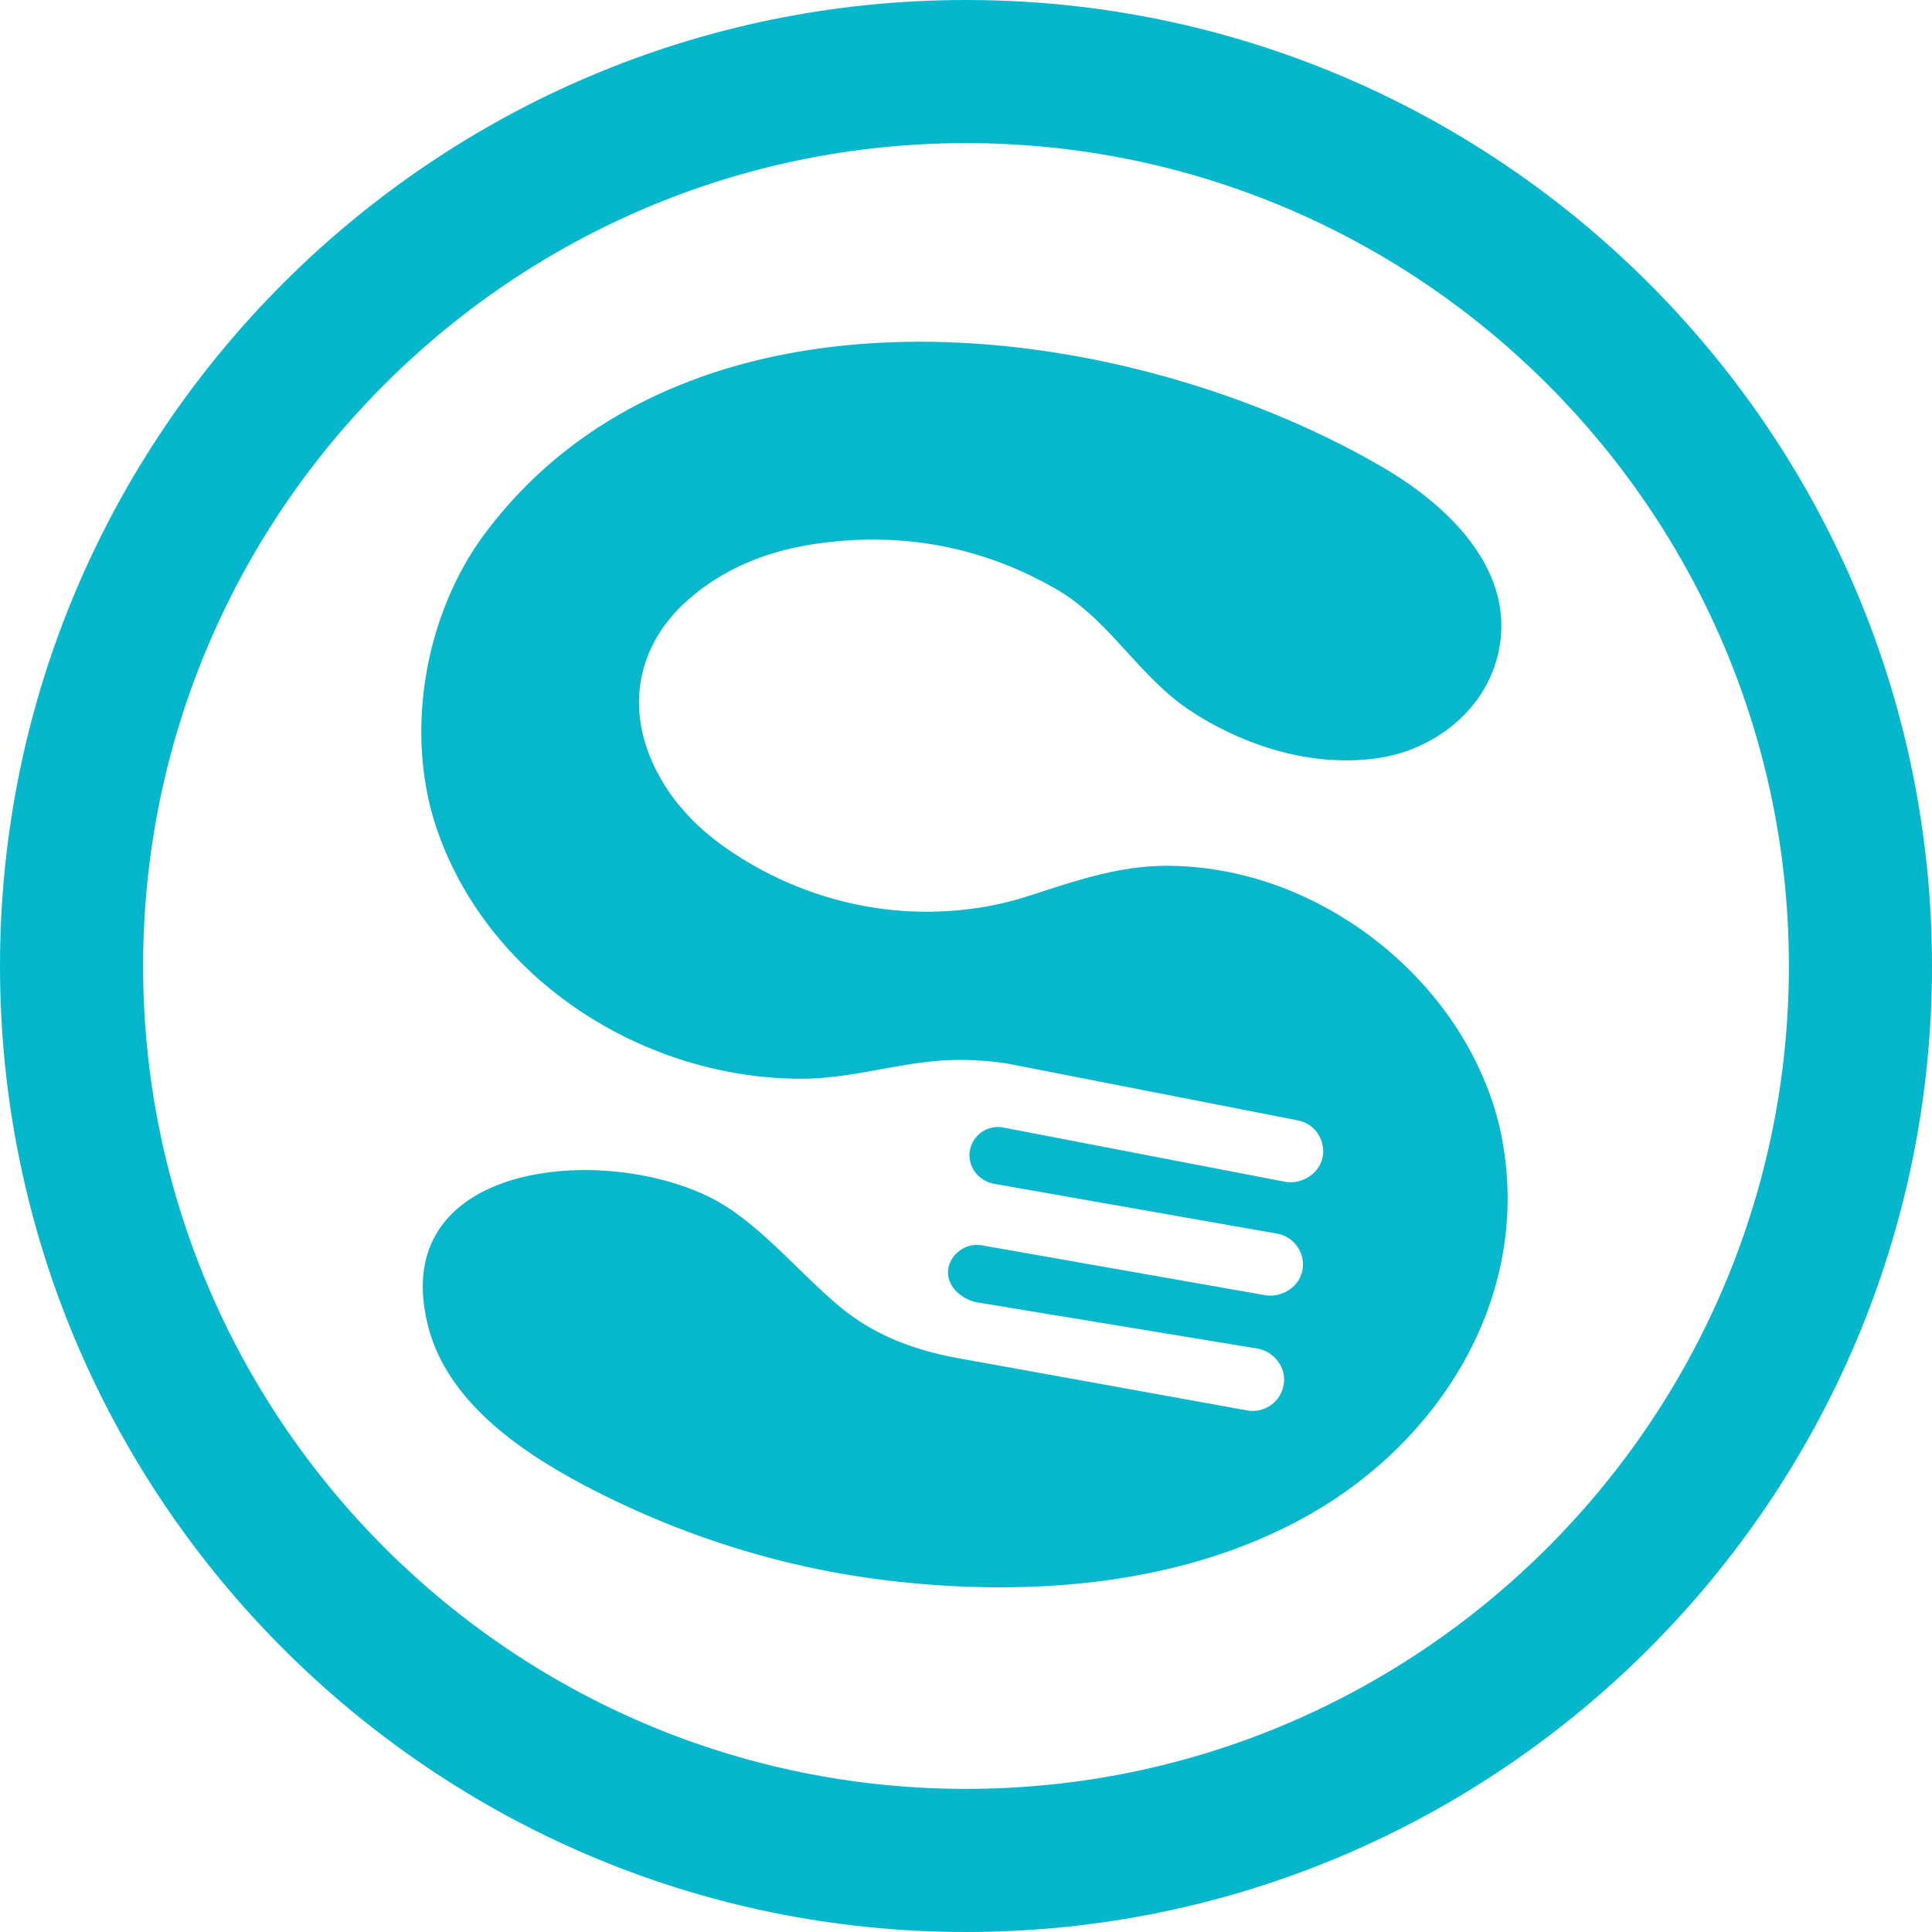
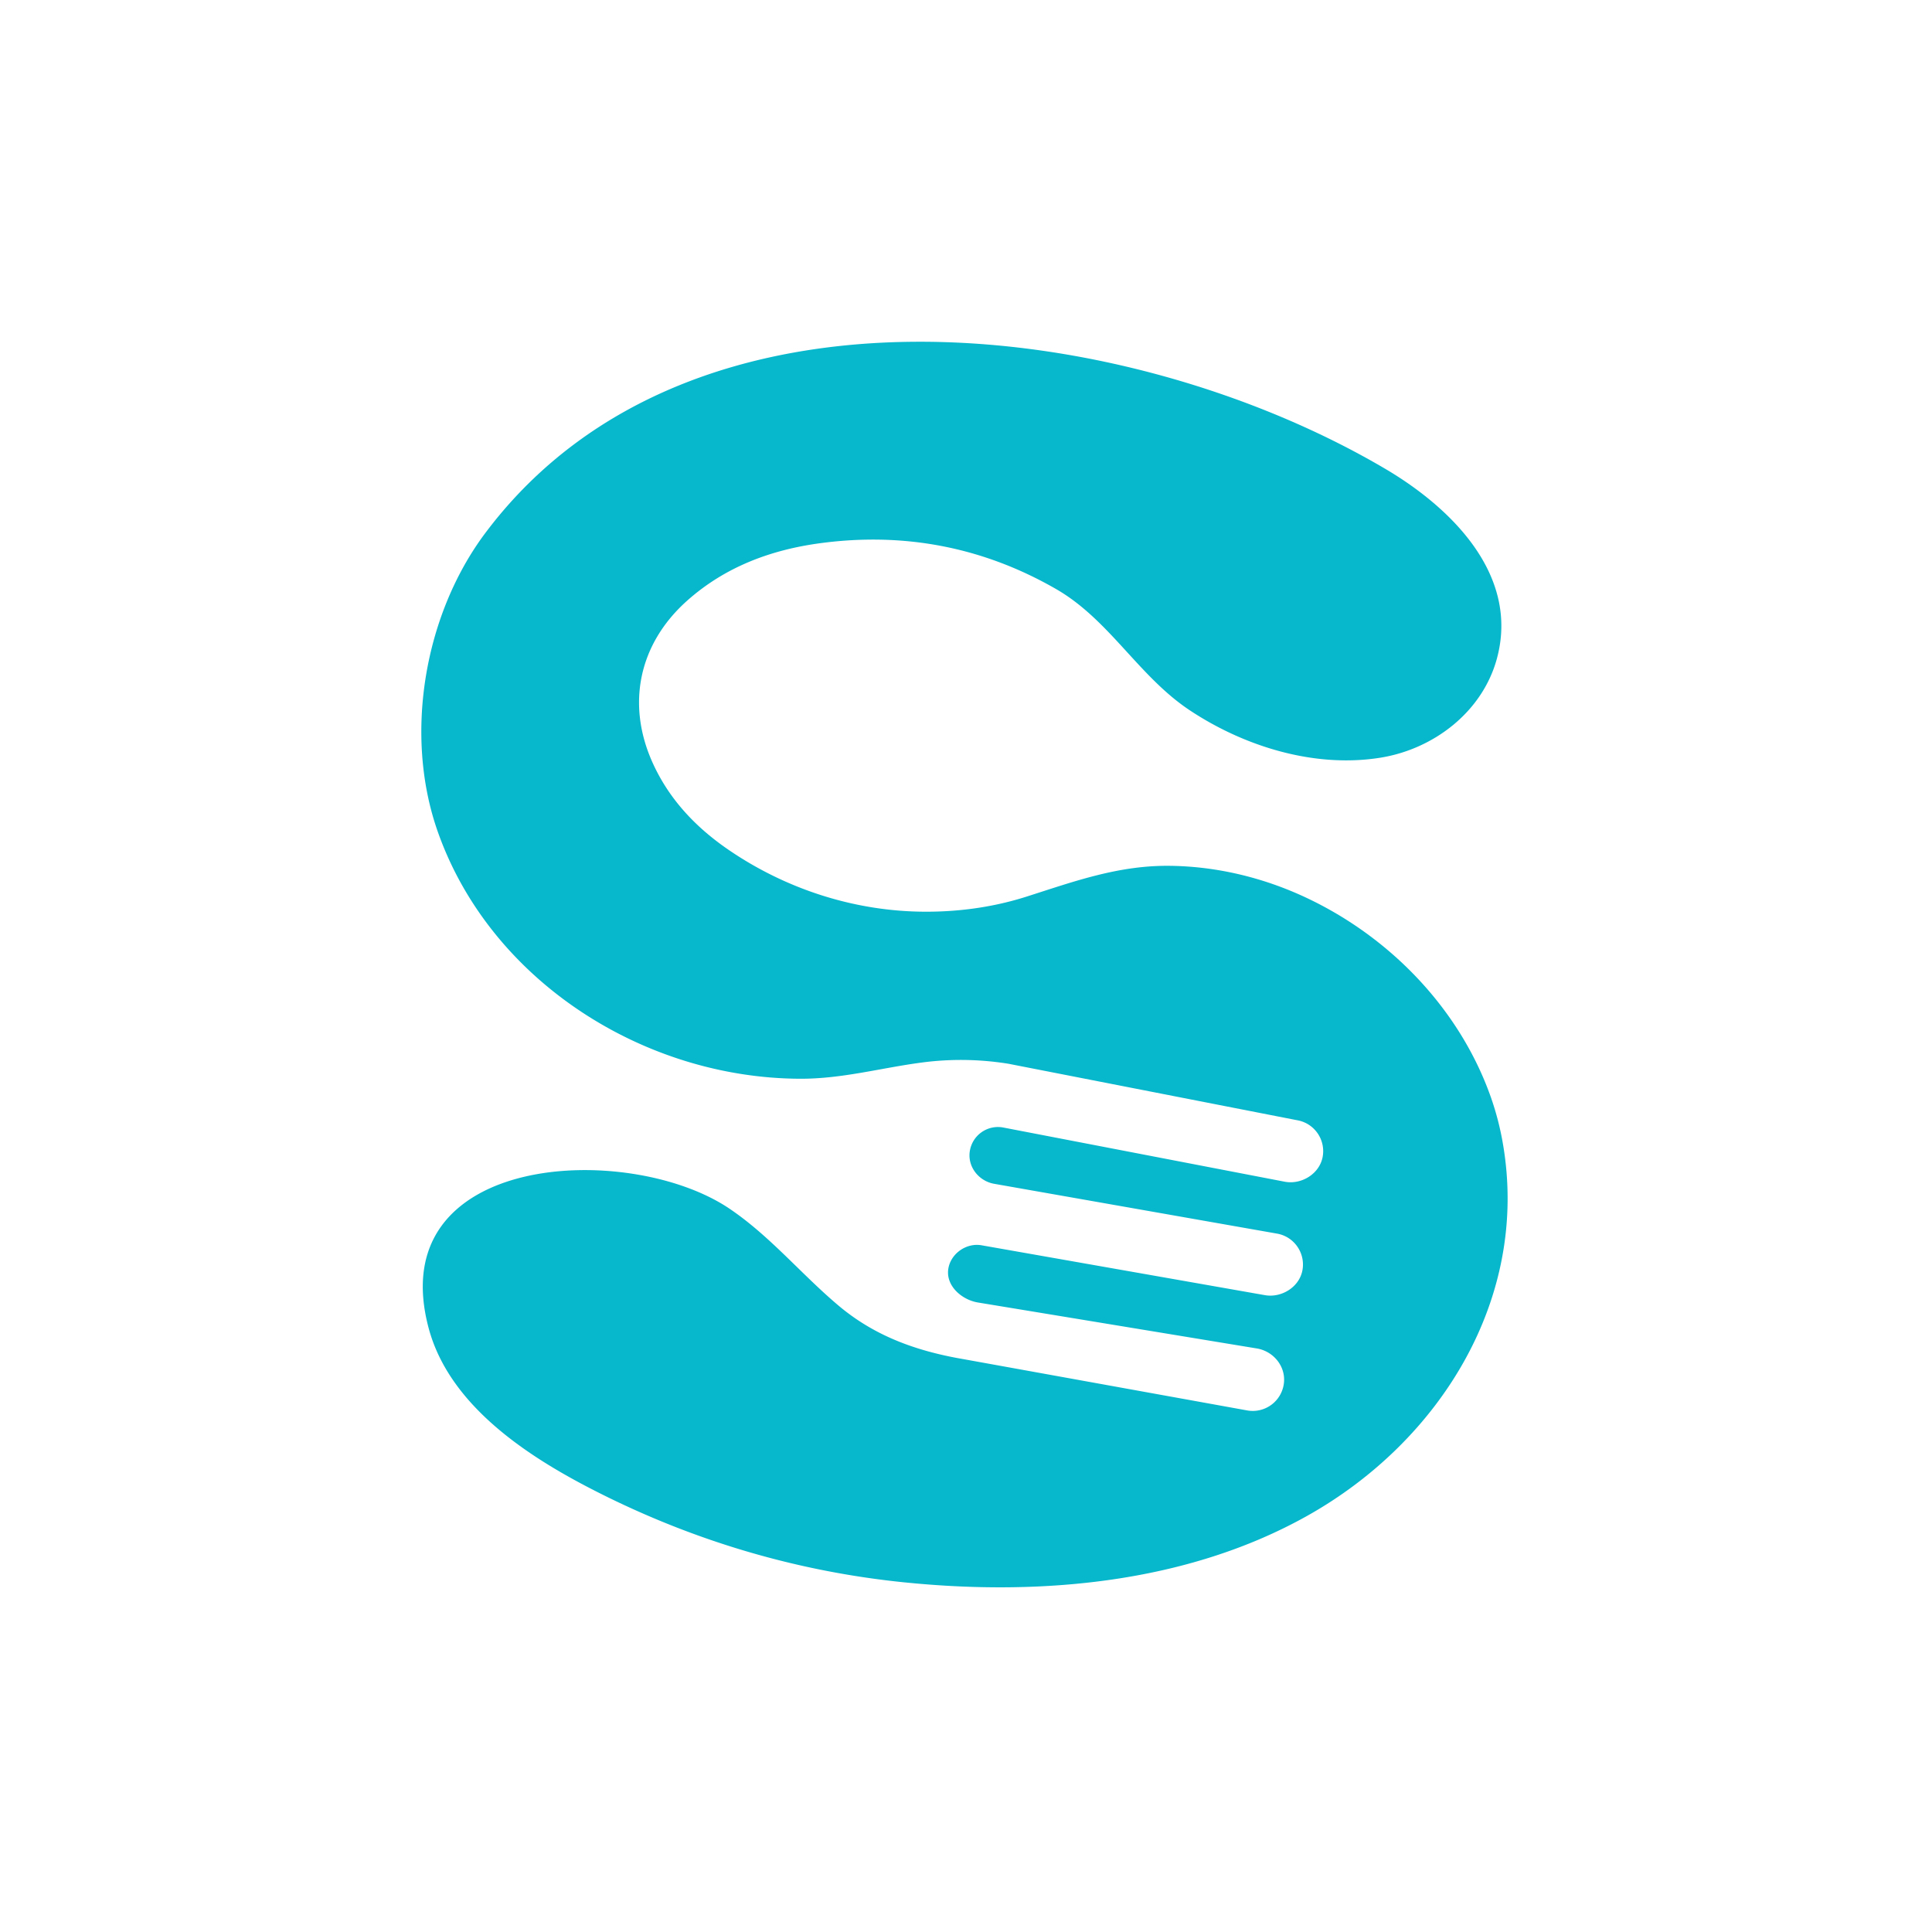
<svg xmlns="http://www.w3.org/2000/svg" viewBox="0 0 400 400">
  <g fill="none" fill-rule="nonzero">
    <path fill="#07B7CC" d="M165.676 223.343c8.704.027 16.694-2.241 25.204-3.362a61.806 61.806 0 0 1 17.916.26l59.787 11.694c3.593.63 5.973 4.111 5.232 7.713-.704 3.398-4.334 5.63-7.75 5.028l-58.426-11.25a5.9 5.9 0 0 0-6.861 4.972c-.463 3.195 1.88 6.139 5.055 6.695l58.565 10.314c3.593.63 5.972 4.12 5.232 7.713-.704 3.399-4.334 5.63-7.75 5.028l-58.649-10.324c-3.25-.574-6.574 1.843-6.925 5.12-.362 3.38 2.851 6.149 6.101 6.713l57.87 9.537c3.408.602 5.927 3.695 5.547 7.13a6.495 6.495 0 0 1-7.583 5.695s-59.76-10.806-59.908-10.825c-9.176-1.694-17.426-4.768-24.63-10.805-7.75-6.5-14.268-14.49-22.703-20.167-20.87-14.055-71.907-11.657-62.269 24.695 4.112 15.509 19.39 25.87 32.806 32.889 20.519 10.722 42.556 17.444 65.611 19.796.046.01.083.01.13.01 27.916 2.842 58.342.268 83.407-13.797 27.39-15.361 45.99-44.898 40.482-76.982a58.984 58.984 0 0 0-2.445-9.509c-6.305-18.018-20.36-32.768-37.426-41.055-9.046-4.399-19.009-6.89-29.074-7.01-10.639-.12-19.722 3.195-29.666 6.37-6.75 2.158-13.862 3.149-20.945 3.13-14.583-.028-28.88-4.648-40.88-12.889-6.694-4.601-12.194-10.389-15.601-17.926-5.51-12.166-2.87-24.703 7.194-33.63 7.889-7 17.361-10.508 27.639-11.87 17.25-2.287 33.565.815 48.667 9.5 11.055 6.352 17.083 18.065 27.694 25.112 11.352 7.527 25.824 11.99 39.435 9.824 11.037-1.76 21.12-9.445 24.14-20.454 4.777-17.435-9.51-31.361-23.112-39.37-53.343-31.408-143.389-42.945-185.833 12.675-.204.269-.408.538-.602.797-12.565 16.916-16.732 41.657-9.75 61.565 10.852 30.963 42.713 51.148 75.074 51.25Z" />
-     <path fill="#05B7CC" d="M197.187 29.653C104.547 31.16 29.63 107.007 29.63 200c0 93.932 76.438 170.37 170.37 170.37S370.37 293.932 370.37 200 293.932 29.63 200 29.63l-2.813.023ZM203.303.027C312.08 1.797 400 90.807 400 200c0 110.296-89.704 200-200 200S0 310.296 0 200 89.704 0 200 0l3.303.027Z" />
  </g>
</svg>